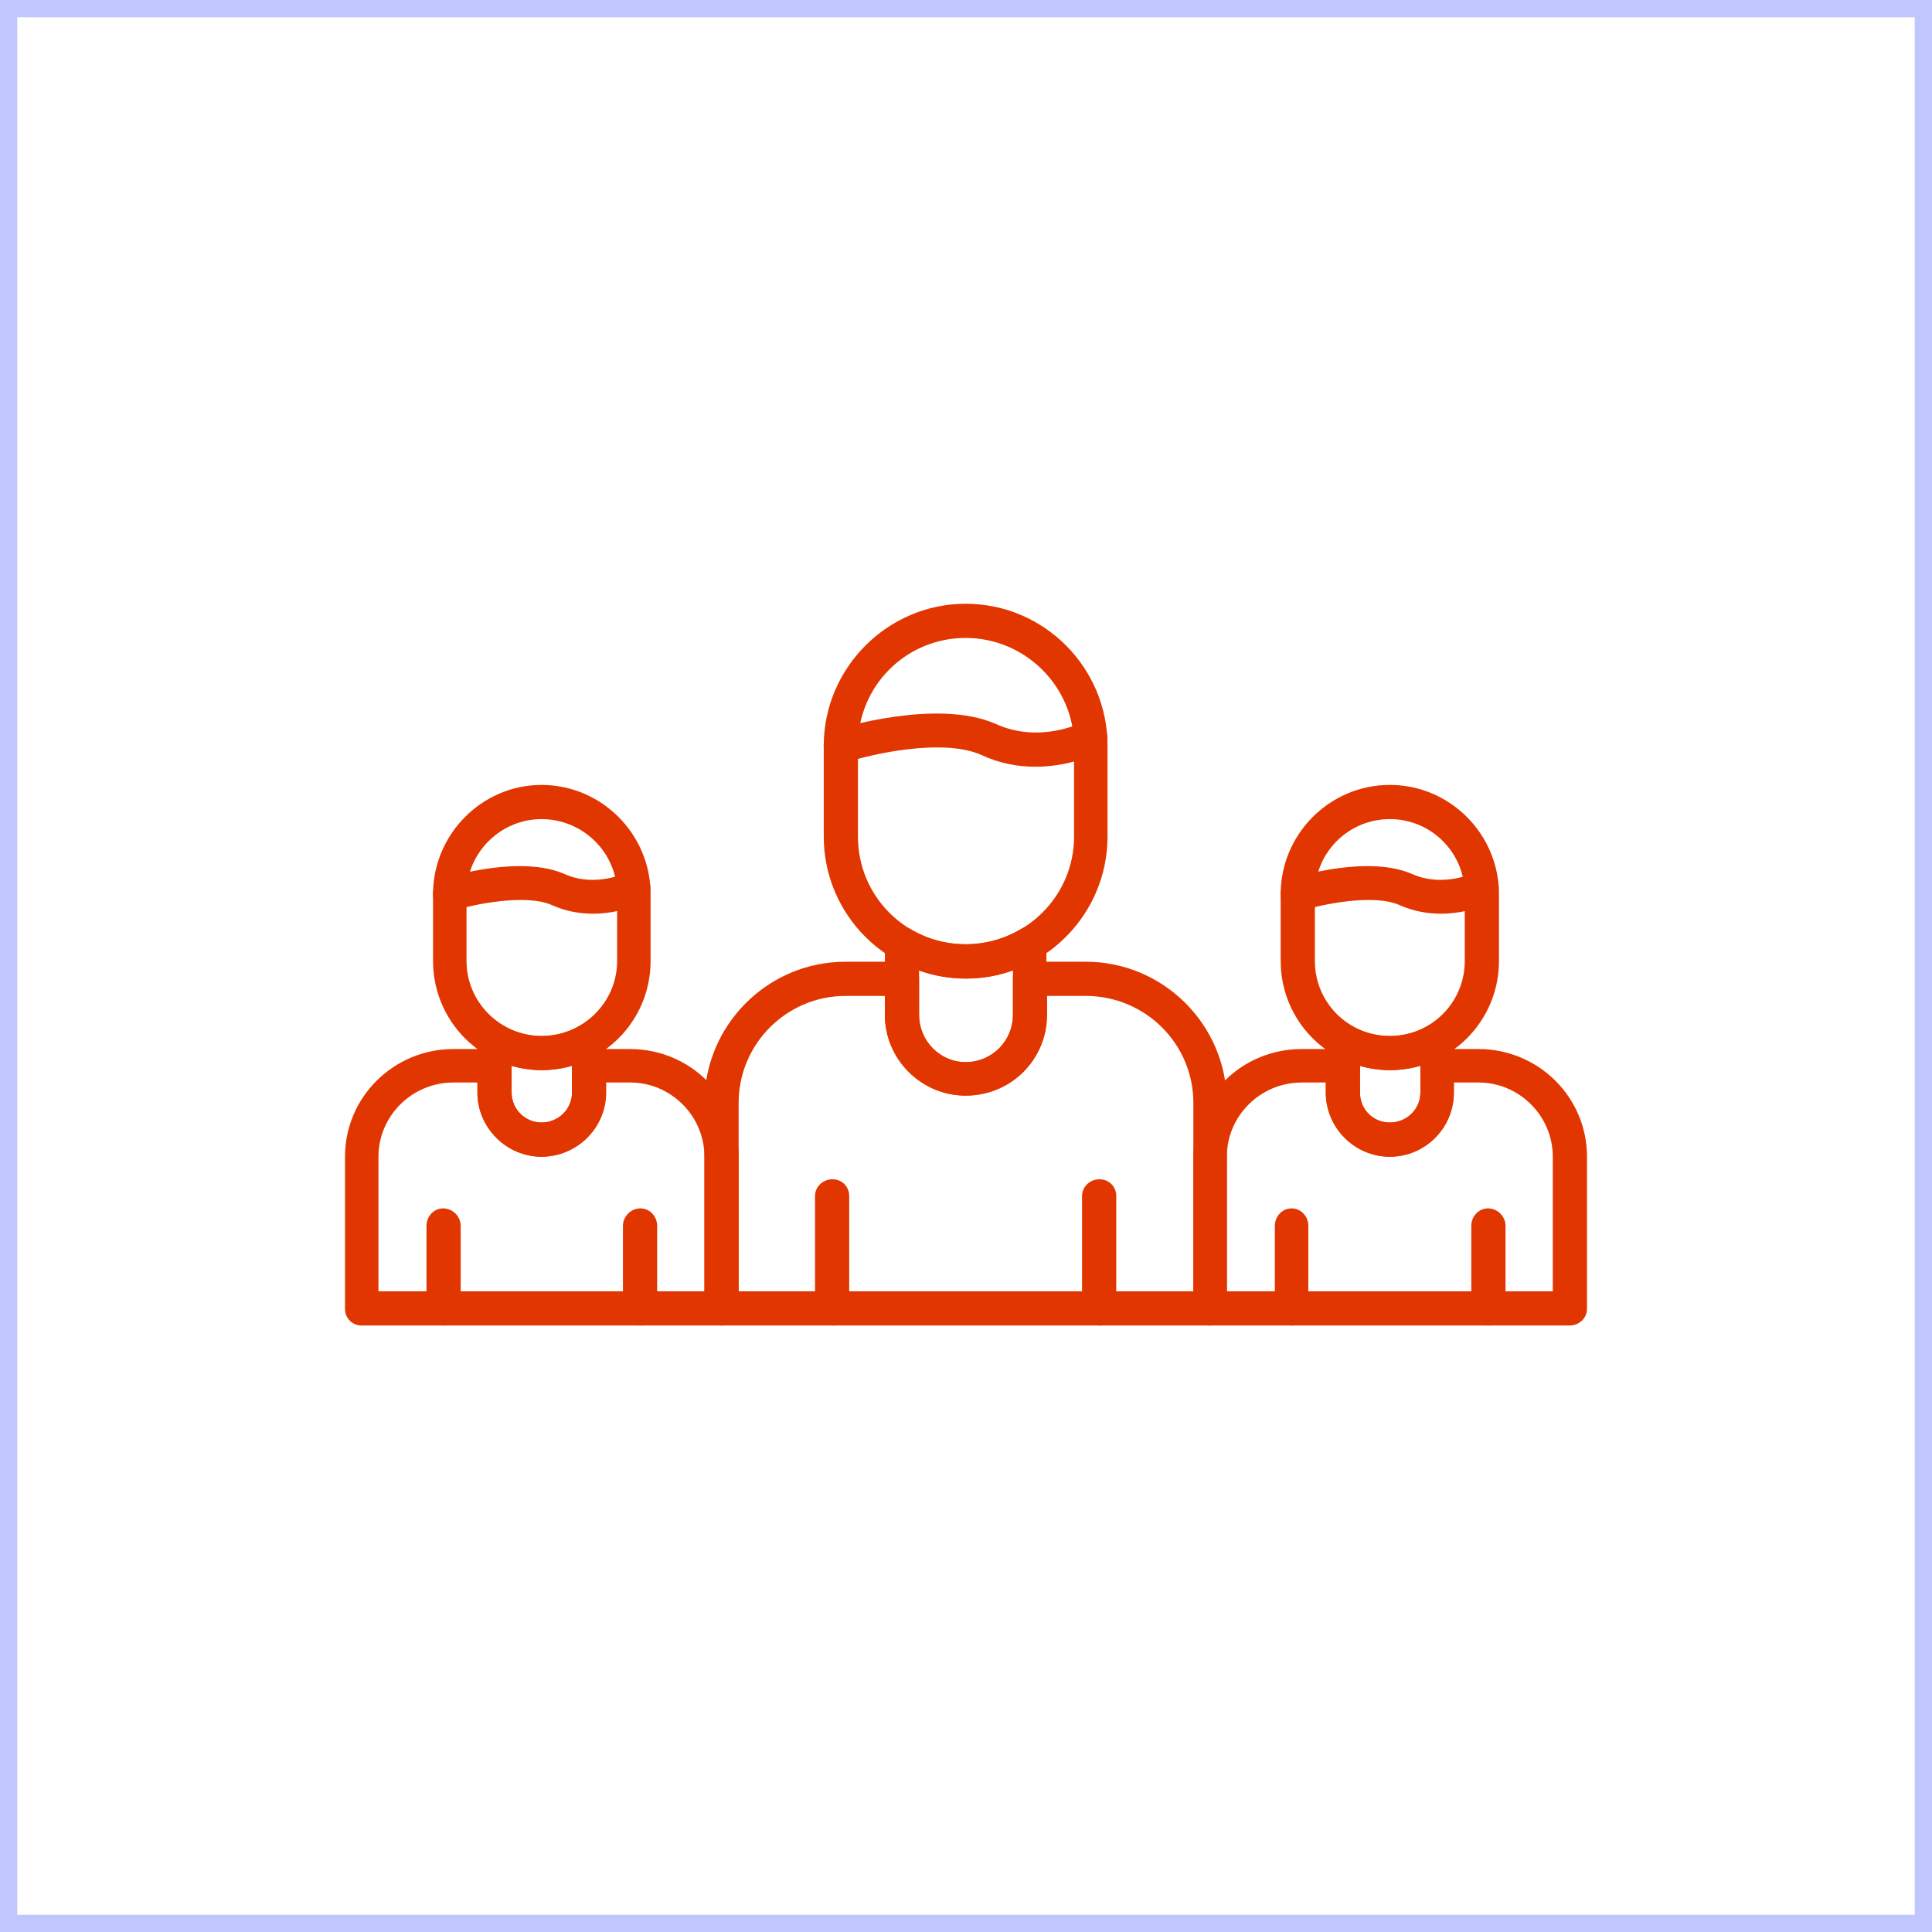
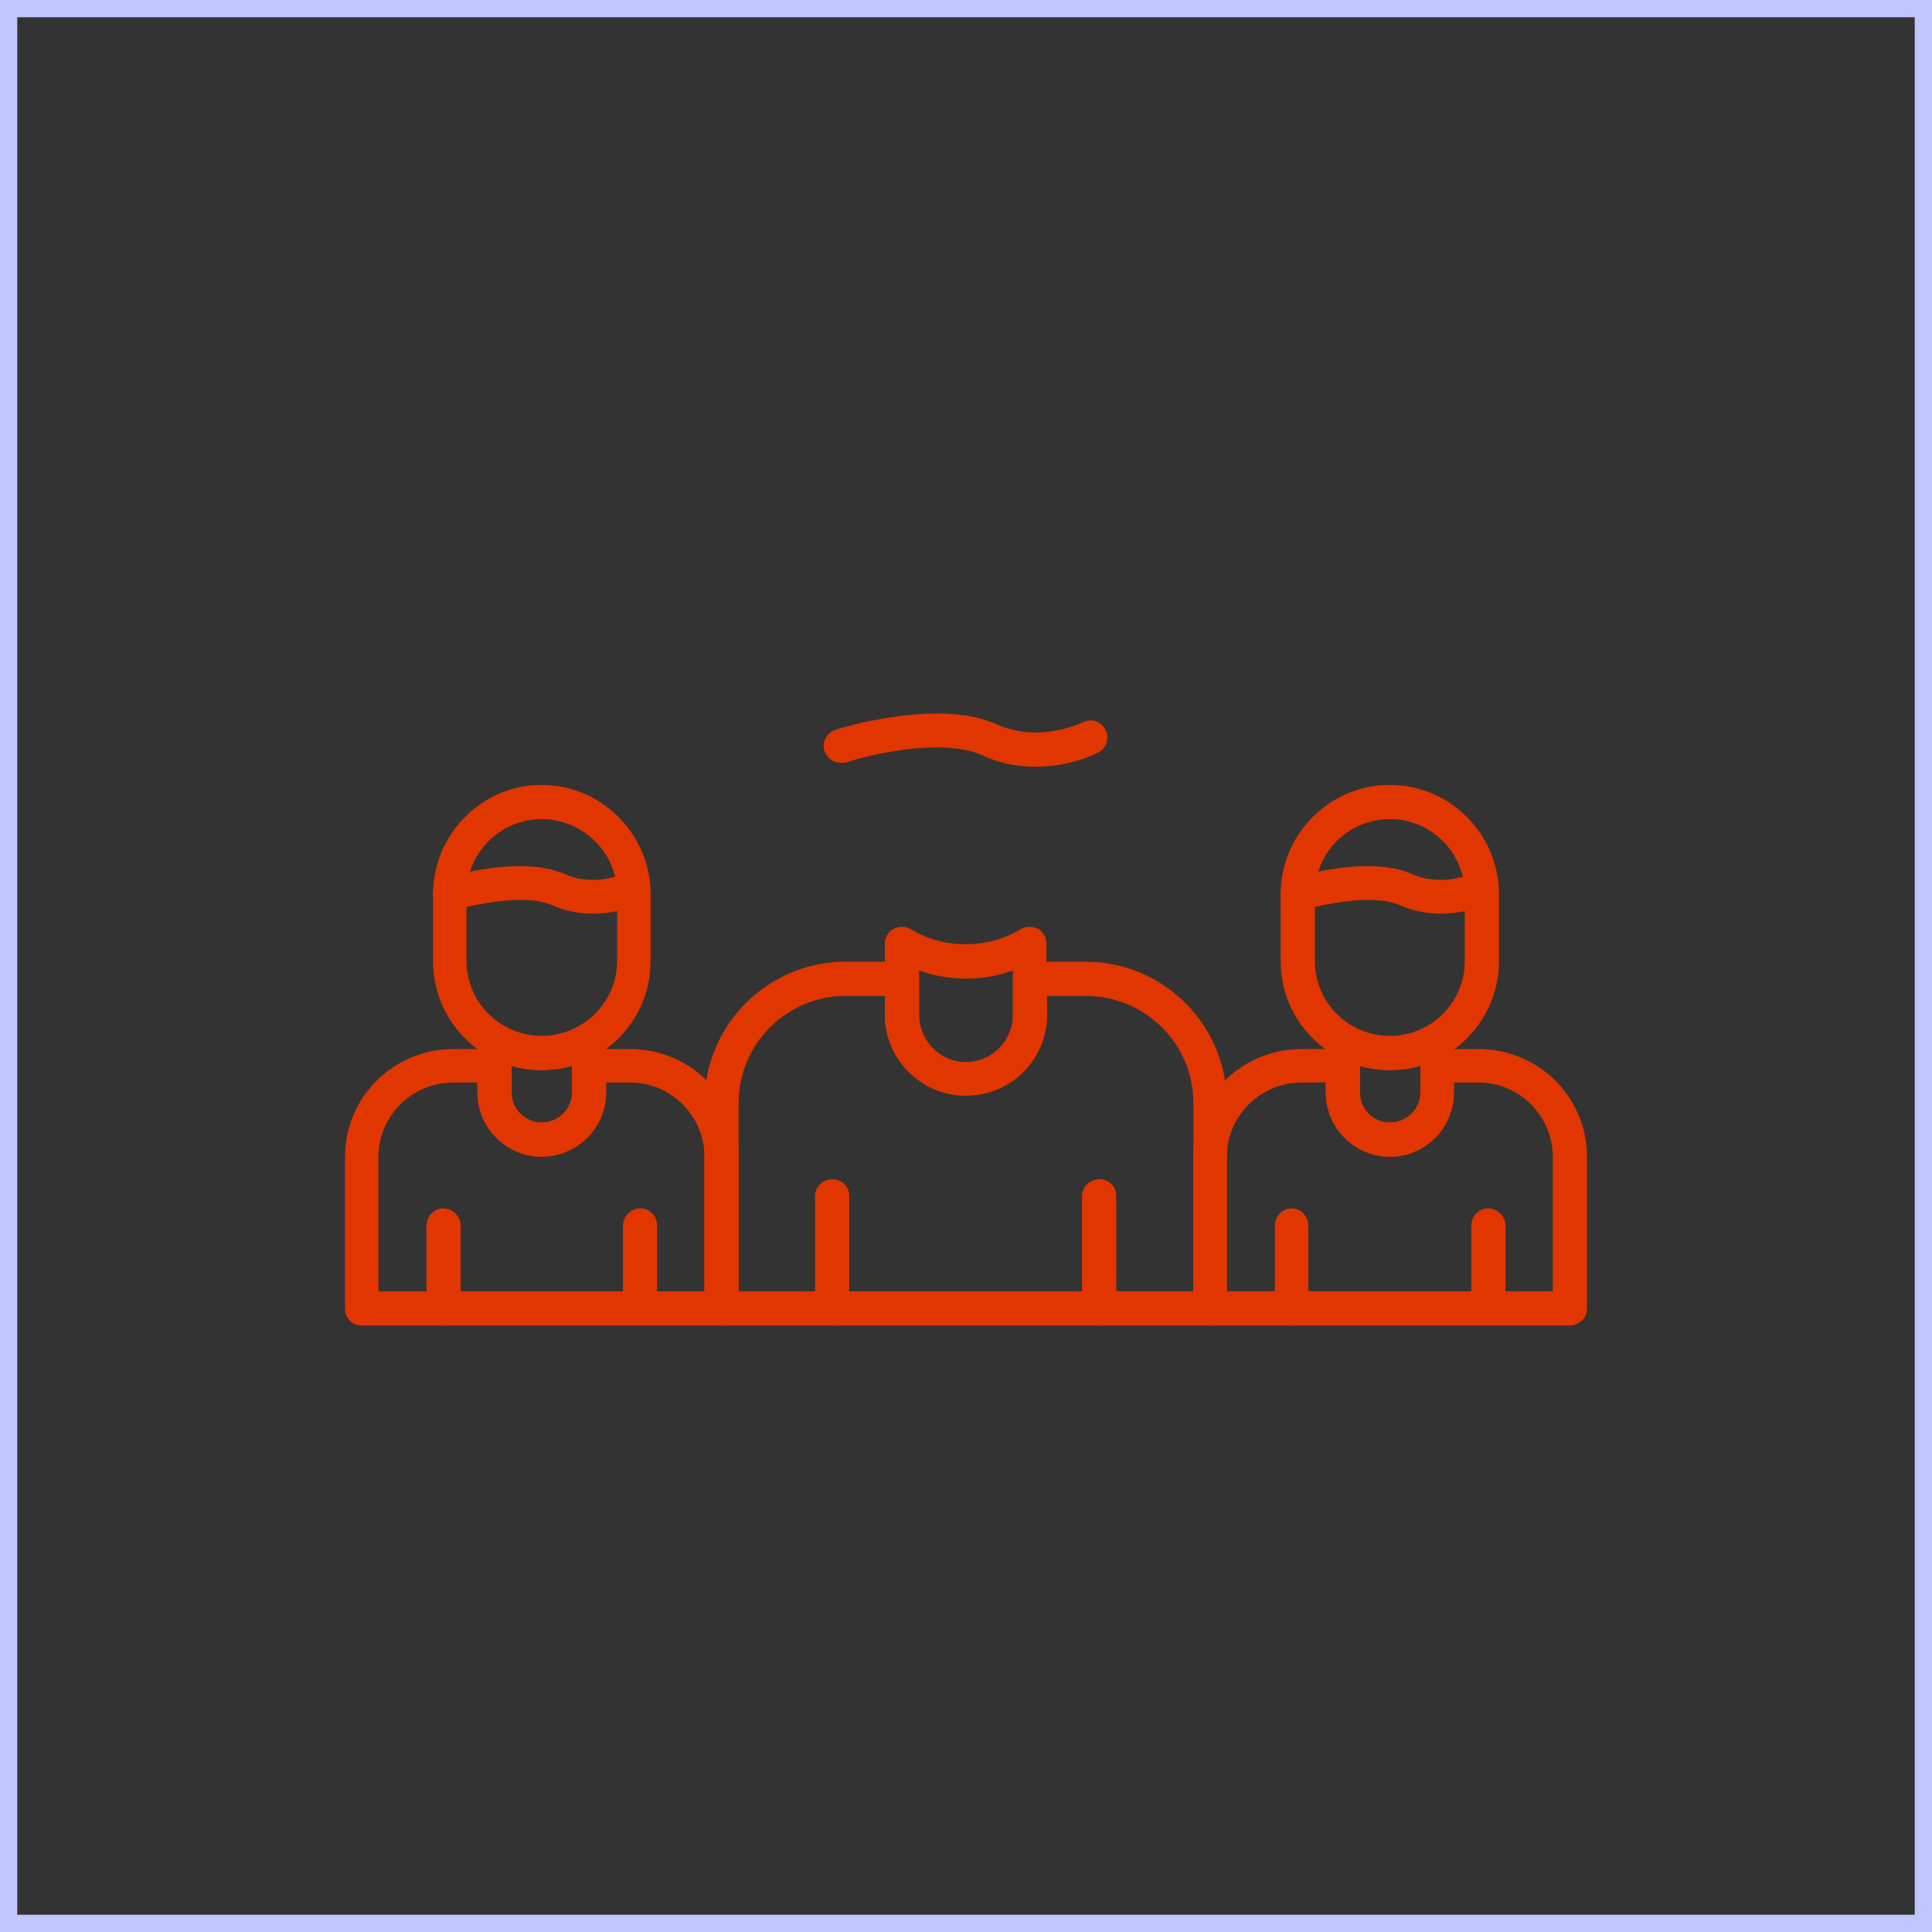
<svg xmlns="http://www.w3.org/2000/svg" width="112" height="112" viewBox="0 0 112 112" fill="none">
  <rect x="0" y="0" width="112" height="112" fill="#333333" stroke="none" />
-   <rect x="0.5" y="0.5" width="111" height="111" fill="white" />
  <rect x="0.5" y="0.5" width="111" height="111" stroke="#C0C7FF" />
  <path d="M42.771 74.859V74.907H42.819H69.181H69.229V74.859V63.935C69.229 60.492 66.424 57.687 62.939 57.687H60.703H60.655V57.735V58.831C60.655 61.377 58.568 63.465 55.979 63.465C53.433 63.465 51.345 61.378 51.345 58.831V57.735V57.687H51.297H49.019C45.576 57.687 42.771 60.492 42.771 63.935V74.859ZM70.151 76.794H41.849C41.324 76.794 40.885 76.391 40.885 75.872V63.935C40.885 59.448 44.533 55.8 49.019 55.8H52.267C52.792 55.8 53.232 56.203 53.232 56.722V58.831C53.232 60.376 54.476 61.621 55.979 61.621C57.524 61.621 58.769 60.376 58.769 58.831V56.722C58.769 56.2 59.169 55.8 59.691 55.8H62.939C67.425 55.8 71.073 59.448 71.073 63.935V75.872C71.073 76.394 70.673 76.794 70.151 76.794Z" fill="#E23600" stroke="#E23600" stroke-width="0.096" />
  <path fill-rule="evenodd" clip-rule="evenodd" d="M55.979 63.513C53.406 63.513 51.297 61.404 51.297 58.831V54.698C51.297 54.36 51.466 54.023 51.803 53.854C52.099 53.685 52.478 53.685 52.773 53.854C54.714 55.035 57.244 55.035 59.185 53.854C59.48 53.685 59.859 53.685 60.197 53.854C60.492 54.023 60.661 54.36 60.661 54.698V58.831C60.703 61.446 58.594 63.513 55.979 63.513ZM53.279 56.258V58.831C53.279 60.35 54.503 61.573 55.979 61.573C57.498 61.573 58.721 60.35 58.721 58.831V56.258C56.991 56.891 55.009 56.891 53.279 56.258Z" fill="#E23600" />
-   <path fill-rule="evenodd" clip-rule="evenodd" d="M55.979 56.722C51.466 56.722 47.754 53.053 47.754 48.497V43.225C47.754 38.712 51.466 35 55.979 35C60.534 35 64.204 38.712 64.204 43.225V48.497C64.204 53.011 60.534 56.722 55.979 56.722ZM55.979 36.982C52.52 36.982 49.736 39.766 49.736 43.225V48.497C49.736 51.956 52.52 54.74 55.979 54.74C59.438 54.74 62.264 51.956 62.264 48.497V43.225C62.264 39.808 59.438 36.982 55.979 36.982Z" fill="#E23600" />
  <path fill-rule="evenodd" clip-rule="evenodd" d="M60.028 44.448C59.058 44.448 58.004 44.279 56.907 43.773C54.671 42.761 50.453 43.731 49.062 44.195C48.513 44.322 47.965 44.069 47.796 43.52C47.627 43.014 47.923 42.466 48.471 42.297C48.682 42.213 54.334 40.483 57.708 41.96C60.281 43.141 62.728 41.875 62.77 41.875C63.234 41.622 63.824 41.791 64.077 42.297C64.33 42.761 64.162 43.352 63.698 43.605C63.571 43.689 62.053 44.448 60.028 44.448Z" fill="#E23600" />
  <path fill-rule="evenodd" clip-rule="evenodd" d="M48.26 76.842C47.712 76.842 47.248 76.42 47.248 75.872V69.334C47.248 68.786 47.712 68.364 48.26 68.364C48.808 68.364 49.23 68.786 49.23 69.334V75.872C49.23 76.42 48.808 76.842 48.26 76.842Z" fill="#E23600" />
  <path fill-rule="evenodd" clip-rule="evenodd" d="M63.74 76.842C63.191 76.842 62.727 76.42 62.727 75.872V69.334C62.727 68.786 63.191 68.364 63.74 68.364C64.288 68.364 64.71 68.786 64.71 69.334V75.872C64.71 76.42 64.288 76.842 63.74 76.842Z" fill="#E23600" />
  <path fill-rule="evenodd" clip-rule="evenodd" d="M41.849 76.842H20.97C20.422 76.842 20 76.42 20 75.872V67.056C20 63.598 22.826 60.814 26.285 60.814H28.689C29.237 60.814 29.659 61.236 29.659 61.784V63.344C29.659 64.315 30.46 65.074 31.388 65.074C32.358 65.074 33.16 64.315 33.16 63.344V61.784C33.16 61.236 33.582 60.814 34.13 60.814H36.534C39.993 60.814 42.819 63.598 42.819 67.056V75.872C42.819 76.42 42.355 76.842 41.849 76.842ZM21.982 74.859H40.837V67.056C40.837 64.694 38.896 62.754 36.534 62.754H35.142V63.344C35.142 65.369 33.455 67.056 31.388 67.056C29.364 67.056 27.677 65.369 27.677 63.344V62.754H26.285C23.881 62.754 21.94 64.694 21.94 67.056V74.859H21.982Z" fill="#E23600" />
  <path fill-rule="evenodd" clip-rule="evenodd" d="M31.388 67.056C29.364 67.056 27.677 65.369 27.677 63.344V60.307C27.677 59.928 27.887 59.633 28.183 59.422C28.478 59.253 28.858 59.253 29.195 59.464C30.545 60.265 32.274 60.265 33.624 59.464C33.919 59.253 34.299 59.253 34.636 59.422C34.931 59.633 35.1 59.928 35.1 60.307V63.344C35.142 65.369 33.455 67.056 31.388 67.056ZM29.659 61.784V63.344C29.659 64.314 30.46 65.074 31.388 65.074C32.358 65.074 33.16 64.314 33.16 63.344V61.784C32.021 62.121 30.798 62.121 29.659 61.784Z" fill="#E23600" />
  <path fill-rule="evenodd" clip-rule="evenodd" d="M31.389 62.037C27.93 62.037 25.104 59.211 25.104 55.71V51.83C25.104 48.371 27.93 45.503 31.389 45.503C34.889 45.503 37.715 48.371 37.715 51.83V55.71C37.715 59.211 34.889 62.037 31.389 62.037ZM31.389 47.485C29.026 47.485 27.044 49.425 27.044 51.83V55.71C27.044 58.114 29.026 60.054 31.389 60.054C33.793 60.054 35.775 58.114 35.775 55.71V51.83C35.775 49.425 33.793 47.485 31.389 47.485Z" fill="#E23600" />
  <path fill-rule="evenodd" clip-rule="evenodd" d="M34.383 52.968C33.624 52.968 32.822 52.842 31.979 52.462C30.418 51.787 27.381 52.462 26.369 52.758C25.863 52.926 25.272 52.673 25.146 52.125C24.977 51.619 25.272 51.07 25.779 50.902C26.242 50.775 30.25 49.552 32.78 50.691C34.552 51.45 36.239 50.606 36.281 50.606C36.745 50.353 37.336 50.522 37.589 51.028C37.842 51.492 37.673 52.083 37.209 52.336C37.125 52.378 35.944 52.968 34.383 52.968Z" fill="#E23600" />
  <path fill-rule="evenodd" clip-rule="evenodd" d="M25.694 76.842C25.146 76.842 24.724 76.42 24.724 75.872V71.063C24.724 70.515 25.146 70.051 25.694 70.051C26.243 70.051 26.706 70.515 26.706 71.063V75.872C26.706 76.42 26.243 76.842 25.694 76.842Z" fill="#E23600" />
  <path fill-rule="evenodd" clip-rule="evenodd" d="M37.125 76.842C36.577 76.842 36.112 76.42 36.112 75.872V71.063C36.112 70.515 36.577 70.051 37.125 70.051C37.673 70.051 38.095 70.515 38.095 71.063V75.872C38.095 76.42 37.631 76.842 37.125 76.842Z" fill="#E23600" />
  <path fill-rule="evenodd" clip-rule="evenodd" d="M90.988 76.842H70.151C69.603 76.842 69.181 76.42 69.181 75.872V67.056C69.181 63.598 71.965 60.814 75.466 60.814H77.828C78.376 60.814 78.84 61.236 78.84 61.784V63.344C78.84 64.315 79.599 65.074 80.569 65.074C81.539 65.074 82.341 64.315 82.341 63.344V61.784C82.341 61.236 82.763 60.814 83.311 60.814H85.715C89.174 60.814 92 63.598 92 67.056V75.872C92 76.42 91.536 76.842 90.988 76.842ZM71.121 74.859H90.017V67.056C90.017 64.694 88.077 62.754 85.715 62.754H84.281V63.344C84.281 65.369 82.636 67.056 80.569 67.056C78.545 67.056 76.858 65.369 76.858 63.344V62.754H75.466C73.061 62.754 71.121 64.694 71.121 67.056V74.859Z" fill="#E23600" />
  <path fill-rule="evenodd" clip-rule="evenodd" d="M80.569 67.056C78.503 67.056 76.858 65.369 76.858 63.344V60.307C76.858 59.928 77.026 59.633 77.364 59.422C77.659 59.253 78.039 59.253 78.334 59.464C79.684 60.265 81.455 60.265 82.805 59.464C83.1 59.253 83.48 59.253 83.775 59.422C84.112 59.633 84.281 59.928 84.281 60.307V63.344C84.281 65.369 82.636 67.056 80.569 67.056ZM78.84 61.784V63.344C78.84 64.314 79.599 65.074 80.569 65.074C81.54 65.074 82.341 64.314 82.341 63.344V61.784C81.202 62.121 79.937 62.121 78.84 61.784Z" fill="#E23600" />
  <path fill-rule="evenodd" clip-rule="evenodd" d="M80.569 62.037C77.068 62.037 74.242 59.211 74.242 55.71V51.83C74.242 48.371 77.068 45.503 80.569 45.503C84.07 45.503 86.896 48.371 86.896 51.83V55.71C86.896 59.211 84.07 62.037 80.569 62.037ZM80.569 47.485C78.165 47.485 76.225 49.425 76.225 51.83V55.71C76.225 58.114 78.165 60.054 80.569 60.054C82.974 60.054 84.914 58.114 84.914 55.71V51.83C84.914 49.425 82.974 47.485 80.569 47.485Z" fill="#E23600" />
  <path fill-rule="evenodd" clip-rule="evenodd" d="M83.522 52.968C82.805 52.968 81.961 52.842 81.118 52.462C79.557 51.787 76.562 52.462 75.55 52.758C75.002 52.926 74.453 52.673 74.285 52.125C74.116 51.619 74.411 51.07 74.917 50.902C75.381 50.775 79.388 49.552 81.919 50.691C83.691 51.45 85.42 50.606 85.42 50.606C85.926 50.353 86.517 50.522 86.77 51.028C87.023 51.492 86.812 52.083 86.348 52.336C86.264 52.378 85.125 52.968 83.522 52.968Z" fill="#E23600" />
  <path fill-rule="evenodd" clip-rule="evenodd" d="M74.875 76.842C74.327 76.842 73.905 76.42 73.905 75.872V71.063C73.905 70.515 74.327 70.051 74.875 70.051C75.424 70.051 75.845 70.515 75.845 71.063V75.872C75.845 76.42 75.424 76.842 74.875 76.842Z" fill="#E23600" />
  <path fill-rule="evenodd" clip-rule="evenodd" d="M86.264 76.842C85.715 76.842 85.293 76.42 85.293 75.872V71.063C85.293 70.515 85.715 70.051 86.264 70.051C86.812 70.051 87.276 70.515 87.276 71.063V75.872C87.276 76.42 86.812 76.842 86.264 76.842Z" fill="#E23600" />
</svg>